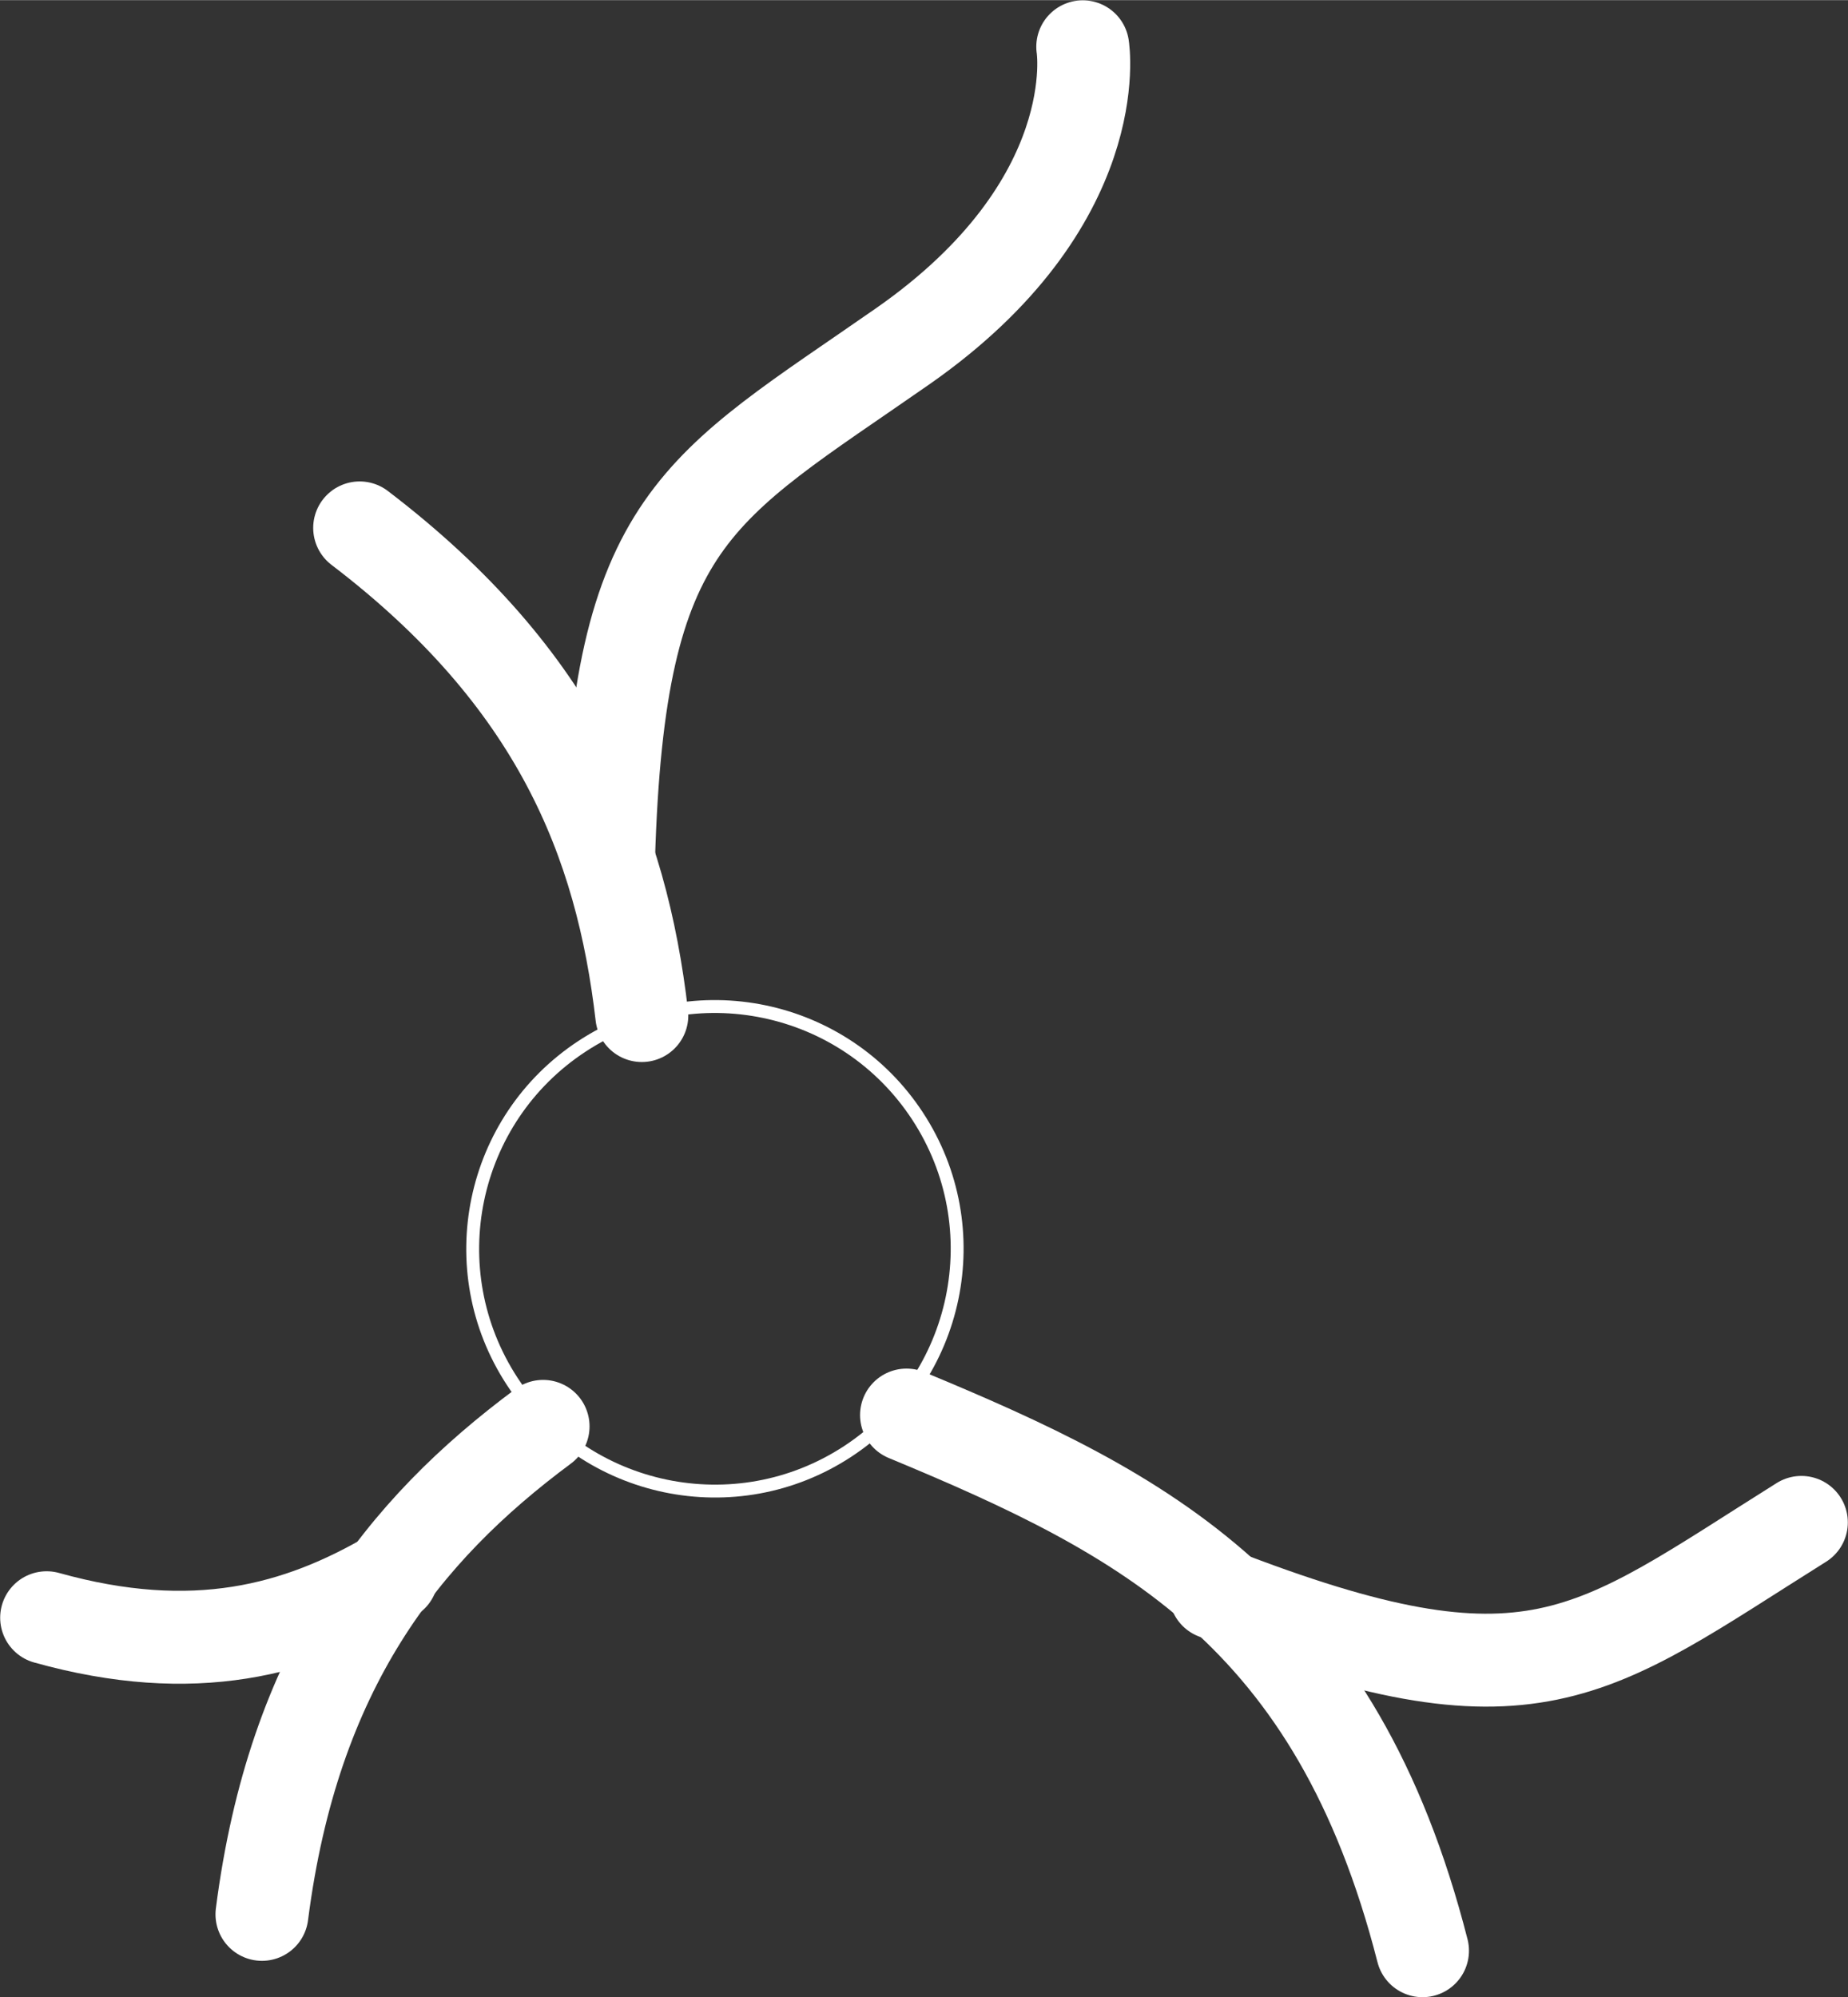
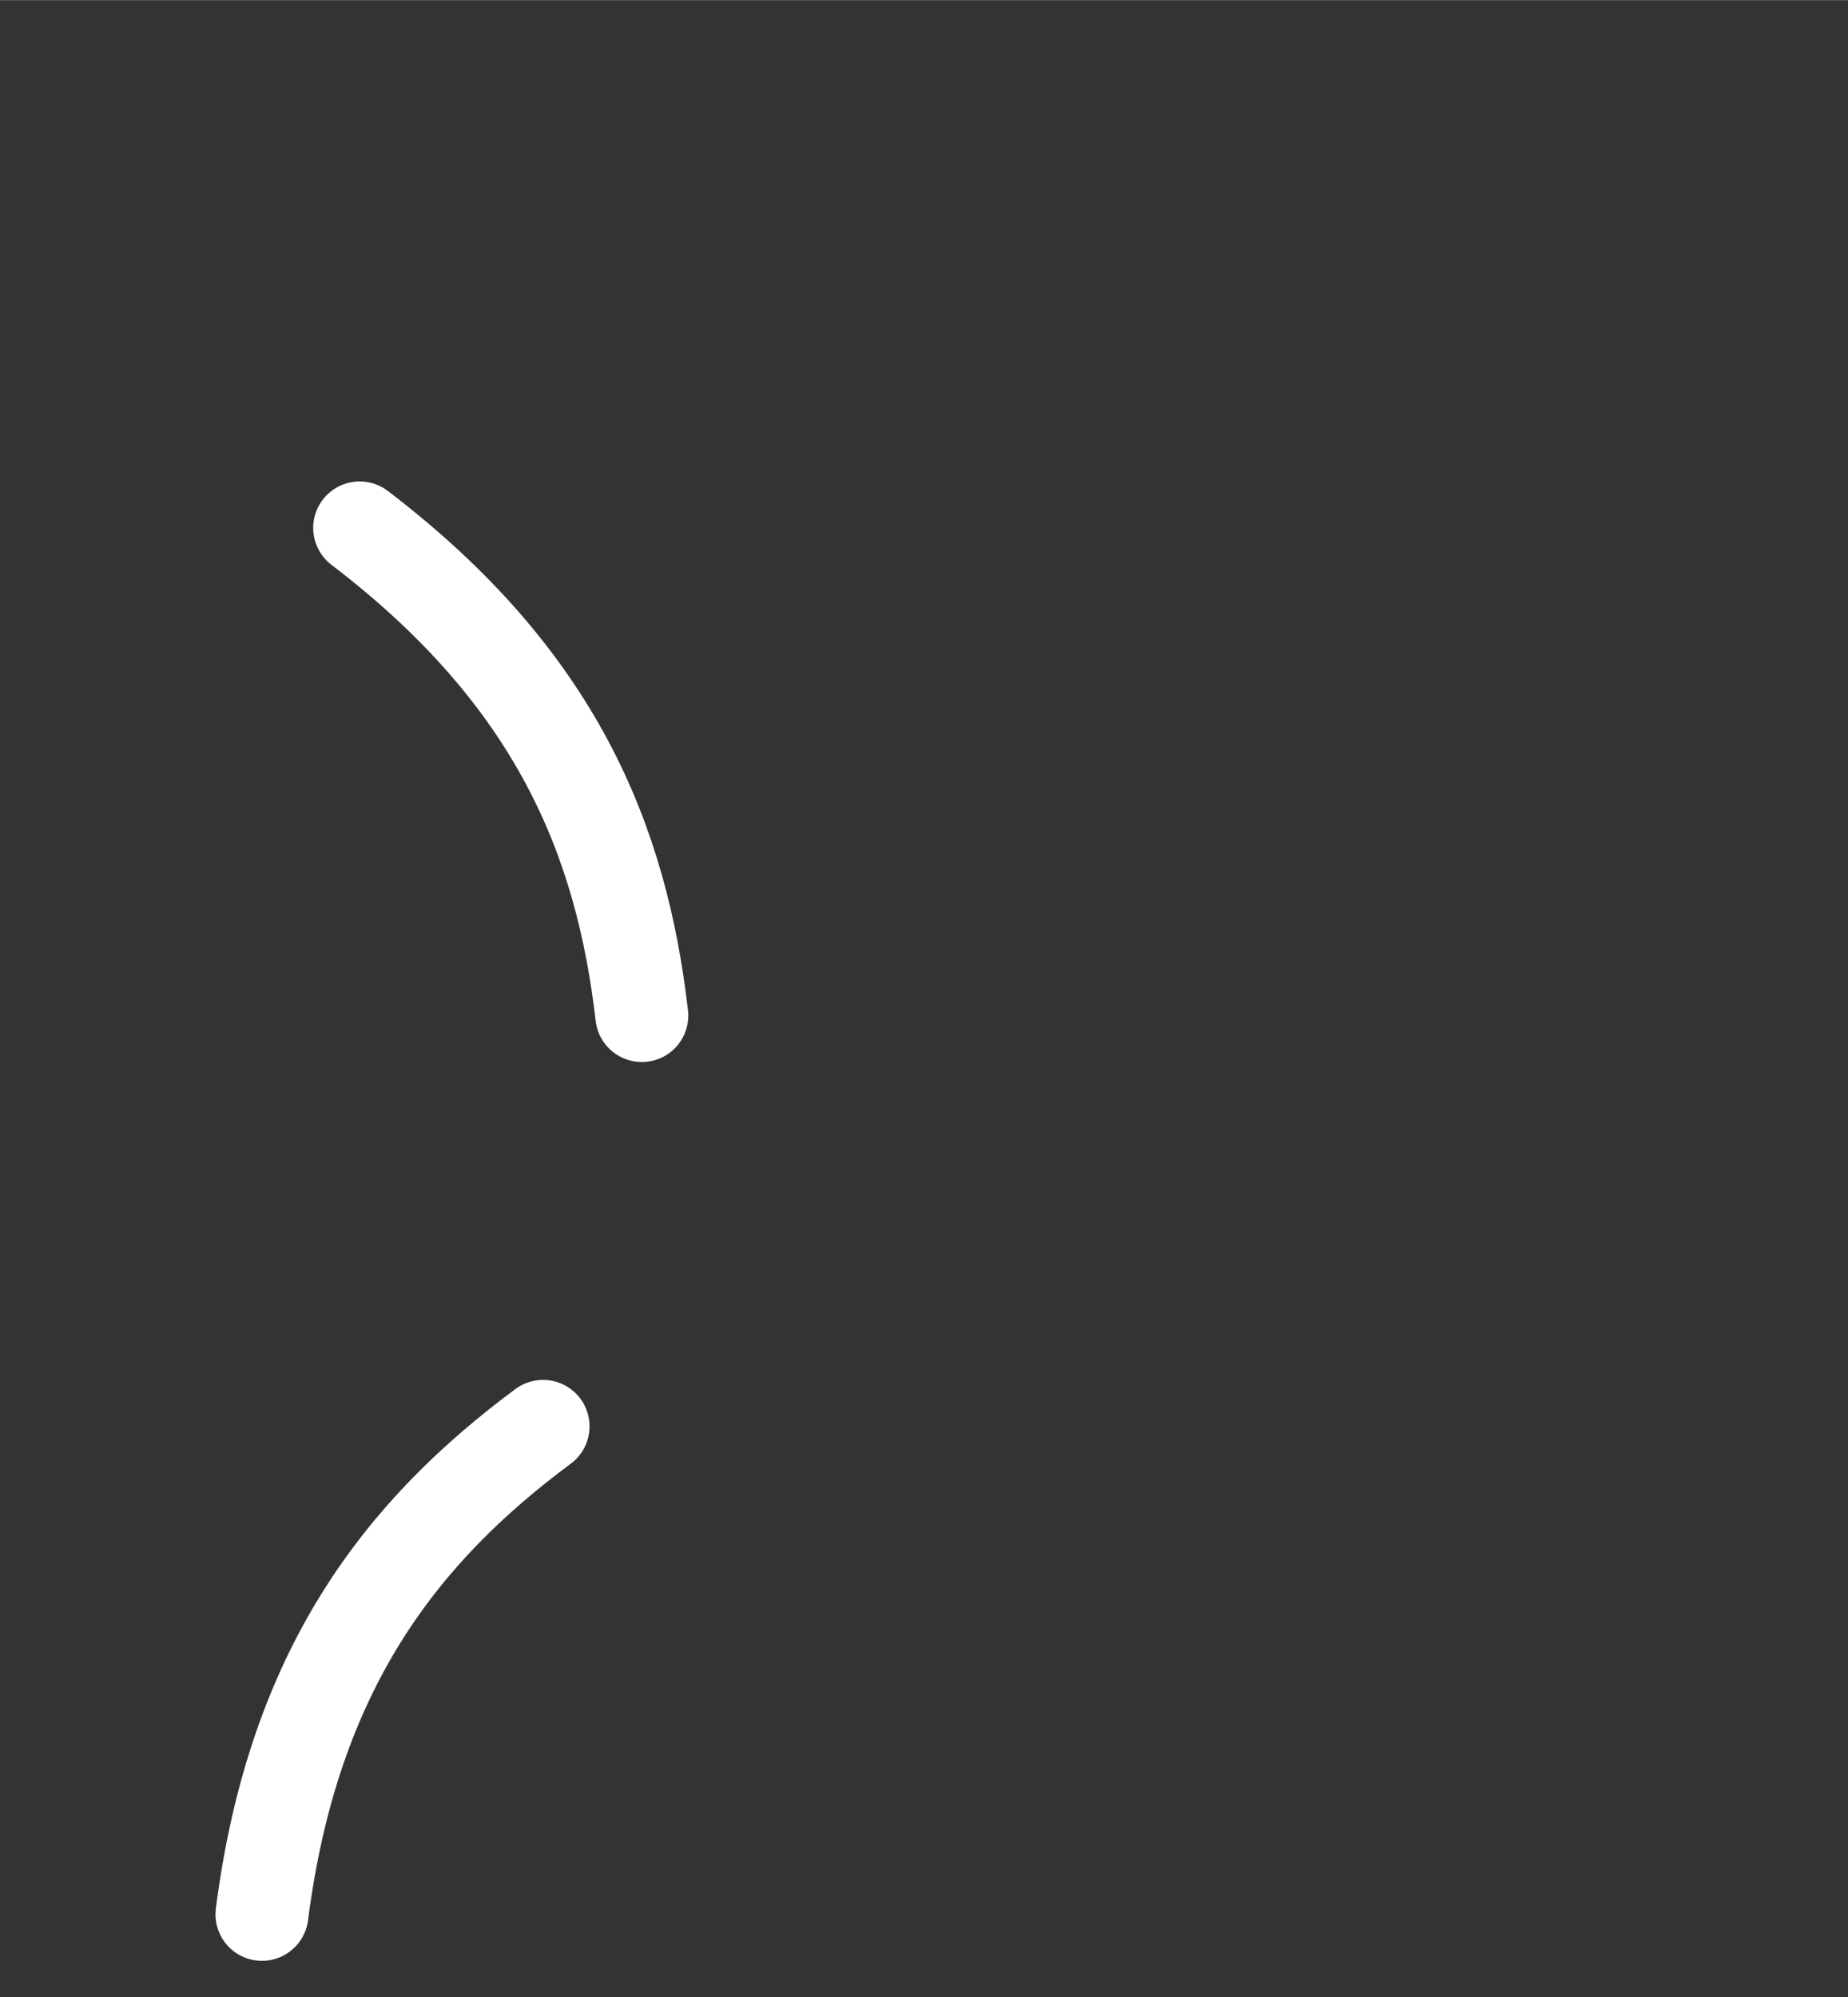
<svg xmlns="http://www.w3.org/2000/svg" xml:space="preserve" width="6.859mm" height="7.411mm" version="1.1" style="shape-rendering:geometricPrecision; text-rendering:geometricPrecision; image-rendering:optimizeQuality; fill-rule:evenodd; clip-rule:evenodd" viewBox="0 0 53.9 58.23">
  <rect x="0" y="0" width="53.9" height="58.23" fill="#333333" stroke="none" />
  <defs>
    <style type="text/css">
   
    .str2 {stroke:white;stroke-width:2.71;stroke-linecap:round;stroke-linejoin:round;stroke-miterlimit:22.926}
    .str1 {stroke:white;stroke-width:2.71;stroke-linecap:round;stroke-linejoin:round;stroke-miterlimit:22.926}
    .str6 {stroke:white;stroke-width:2.71;stroke-linecap:round;stroke-linejoin:round;stroke-miterlimit:22.926}
    .str5 {stroke:white;stroke-width:2.71;stroke-linecap:round;stroke-linejoin:round;stroke-miterlimit:22.926}
    .str4 {stroke:white;stroke-width:2.71;stroke-linecap:round;stroke-linejoin:round;stroke-miterlimit:22.926}
    .str3 {stroke:white;stroke-width:2.71;stroke-linecap:round;stroke-linejoin:round;stroke-miterlimit:22.926}
    .str0 {stroke:white;stroke-width:2.71;stroke-linecap:round;stroke-linejoin:round;stroke-miterlimit:22.926}
    .fil0 {fill:none}
   
  </style>
  </defs>
  <g id="Layer_x0020_1">
    <g id="_3075788607120">
      <g>
-         <circle class="fil0 str0" transform="matrix(0.076 0.116 -0.116 0.076 20.852 36.412)" r="50.94" />
        <g>
-           <path class="fil0 str1" d="M26.44 41.26c6.97,2.89 12.53,5.76 15.05,15.62" />
-           <path class="fil0 str2" d="M52.54 44.39c-6.19,3.88 -7.81,5.67 -17.09,2.06" />
-         </g>
+           </g>
        <g>
          <path class="fil0 str3" d="M18.72 29.61c-0.59,-5.09 -2.47,-9.83 -8.23,-14.22" />
-           <path class="fil0 str4" d="M31.58 1.36c0,0 0.74,4.56 -5.26,8.74 -6,4.18 -8.27,4.97 -8.57,14.92" />
        </g>
        <path class="fil0 str5" d="M15.84 41.59c-4.11,3.05 -7.28,7.06 -8.2,14.23" />
-         <path class="fil0 str6" d="M11.43 45.94c-2.73,1.6 -5.77,2.43 -10.07,1.23" />
      </g>
    </g>
  </g>
</svg>